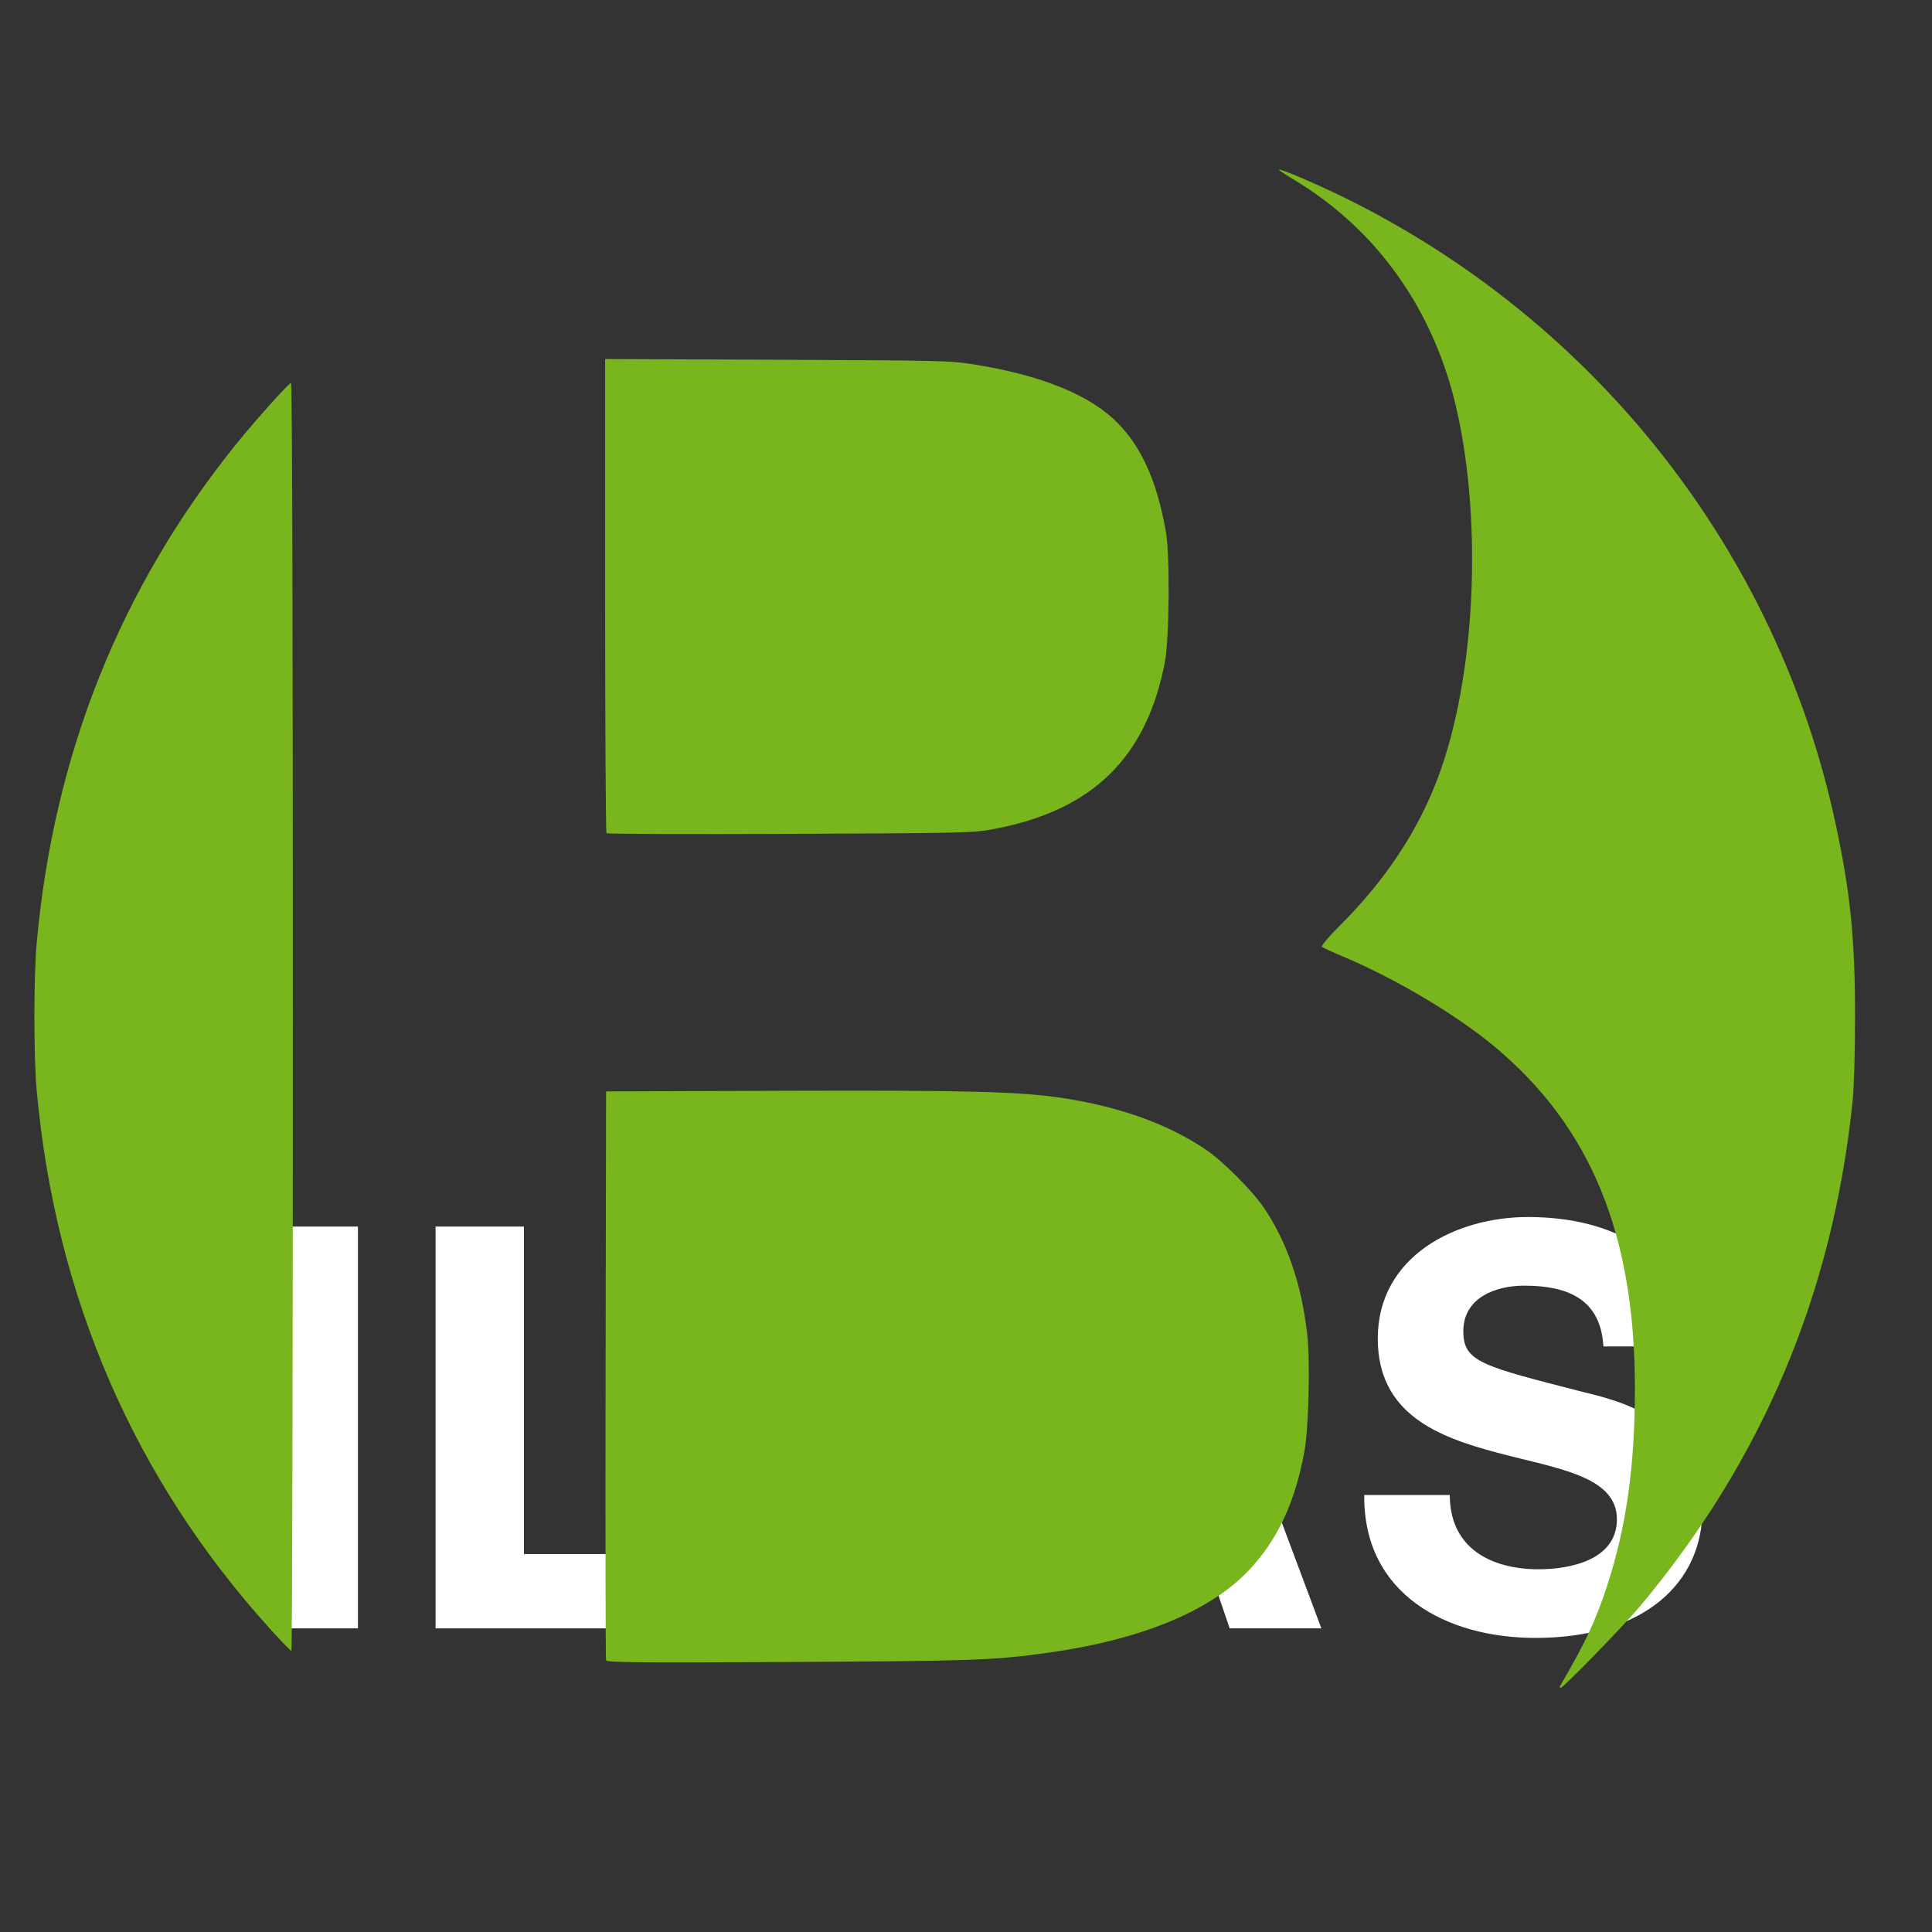
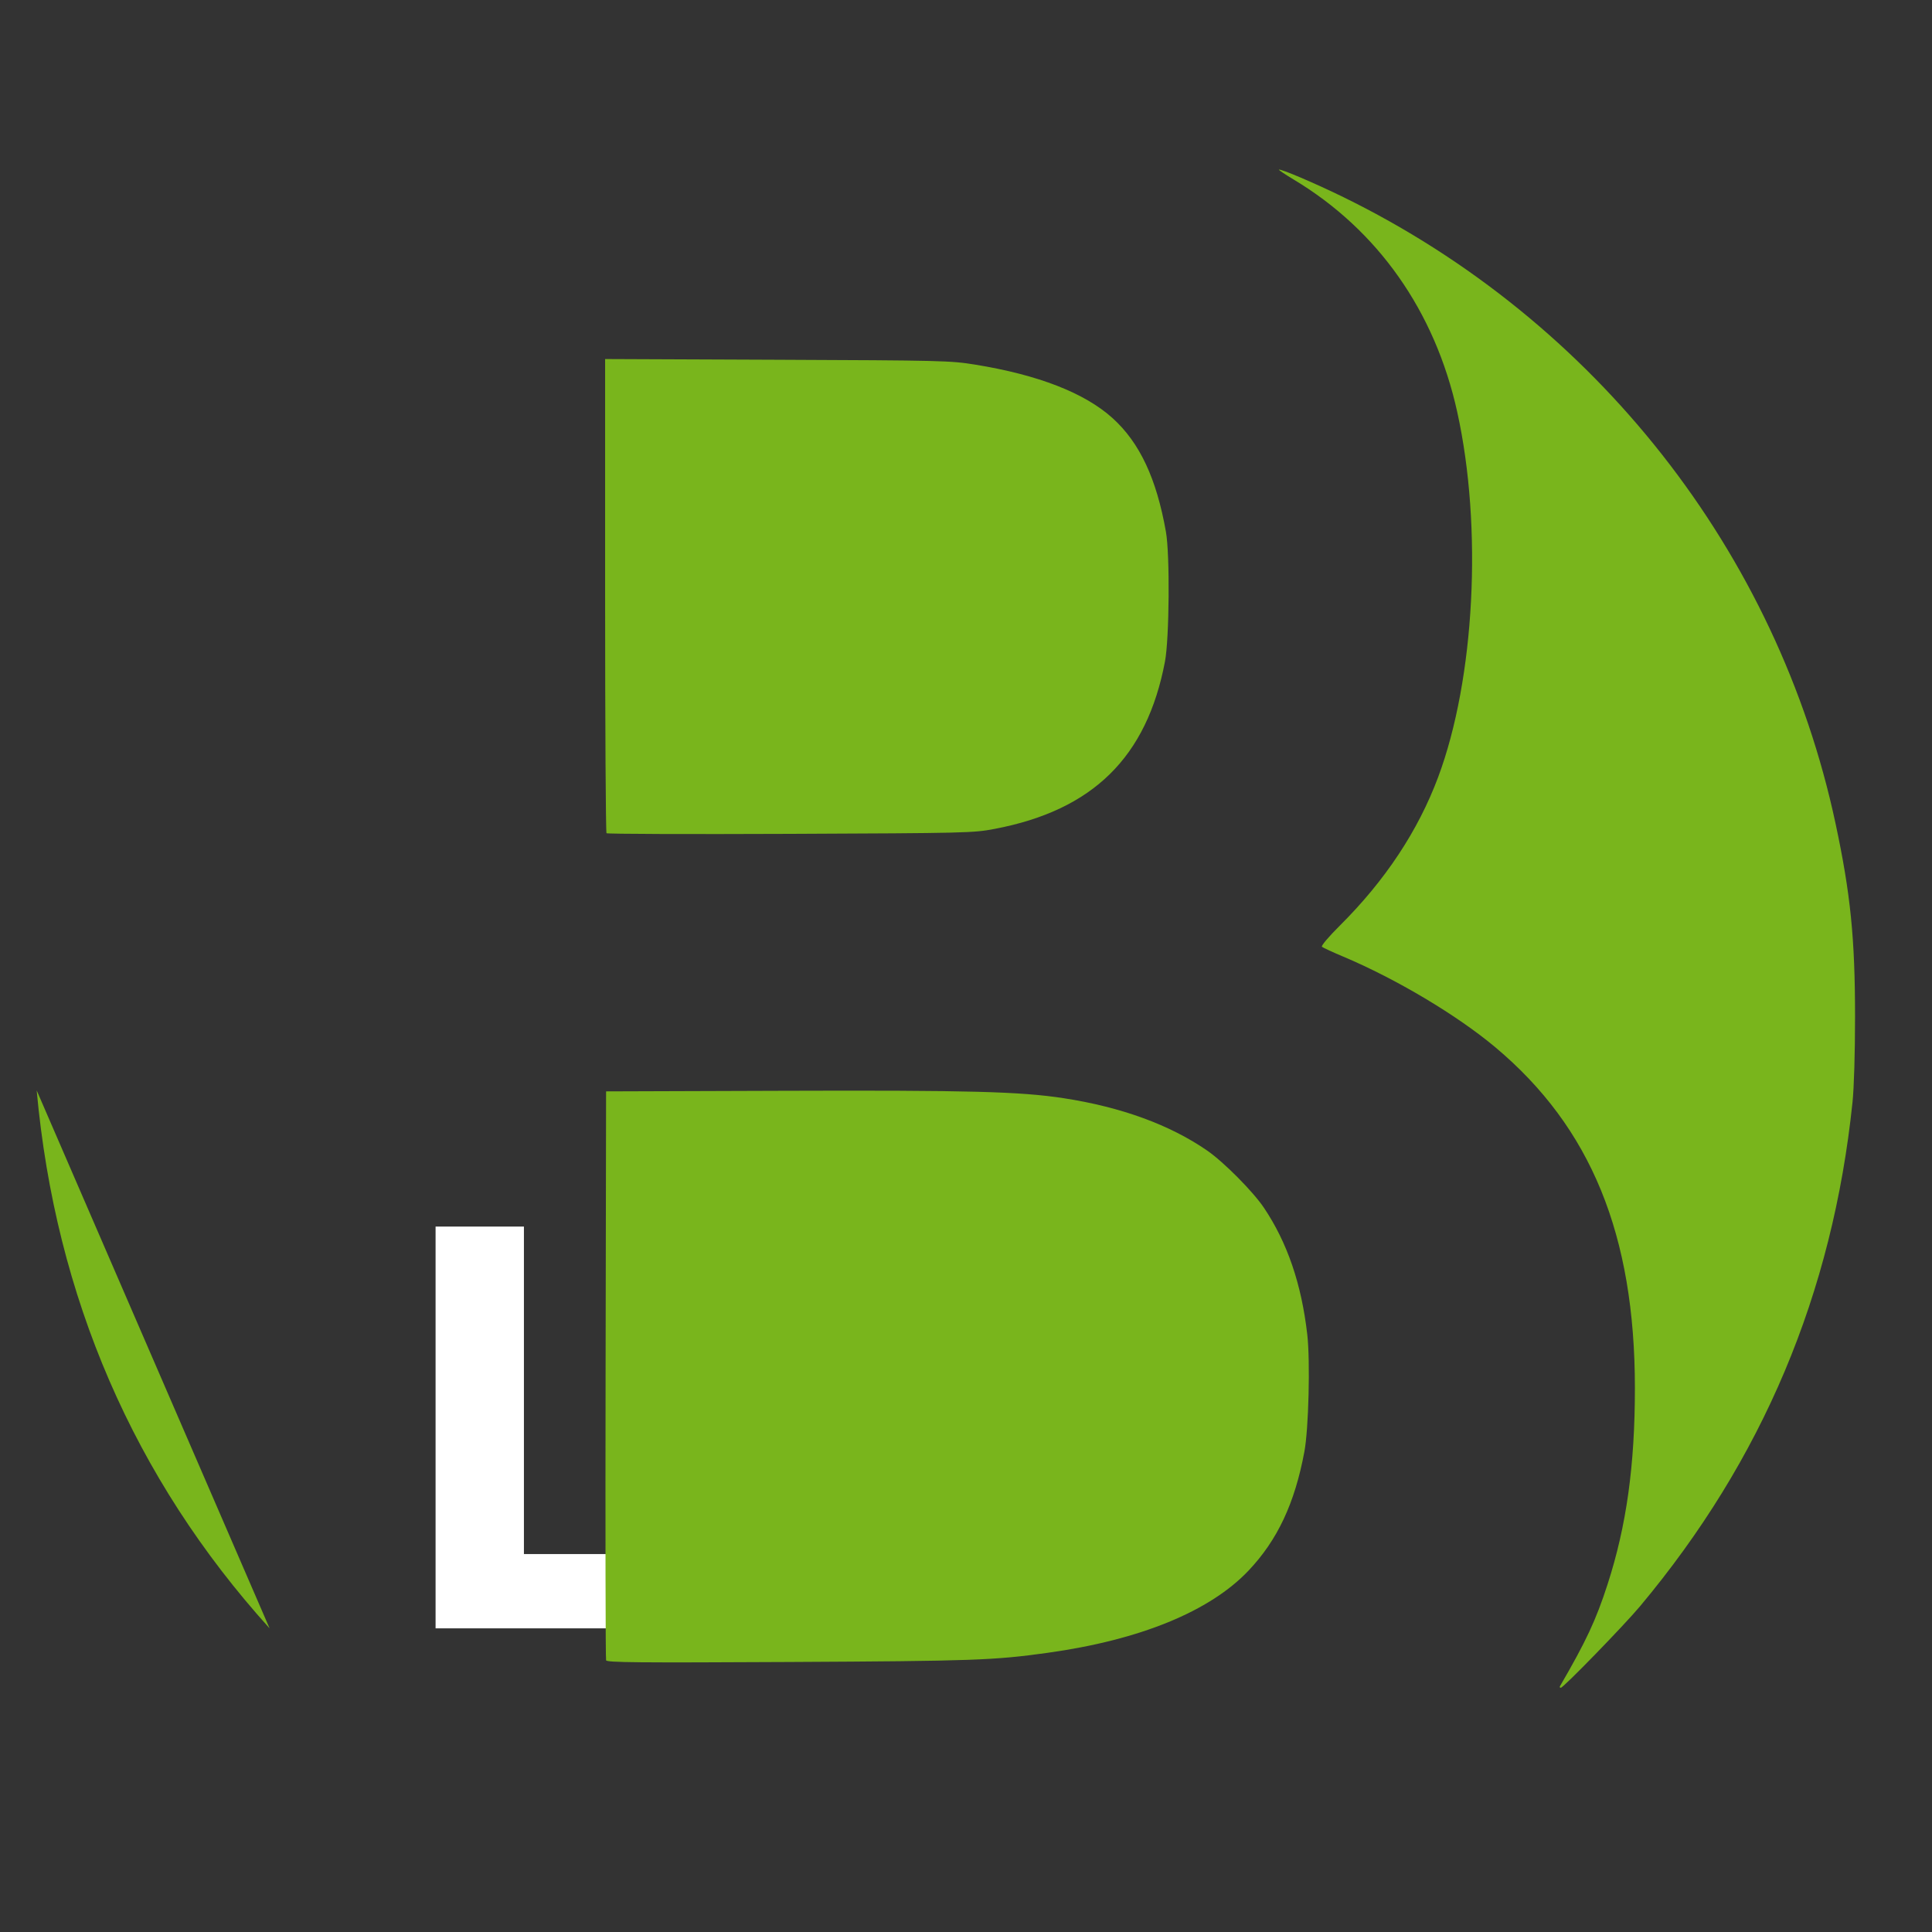
<svg xmlns="http://www.w3.org/2000/svg" xmlns:ns1="http://sodipodi.sourceforge.net/DTD/sodipodi-0.dtd" xmlns:ns2="http://www.inkscape.org/namespaces/inkscape" version="1.1" id="Ebene_1" x="0px" y="0px" width="44px" height="44px" viewBox="0 0 277.795 277.795" enable-background="new 0 0 277.795 277.795" xml:space="preserve" ns1:docname="HeaderIconResponsive_neu.svg" ns2:version="1.1.2 (0a00cf5339, 2022-02-04, custom)">
  <rect x="0" y="0" width="277.795" height="277.795" fill="#333333" stroke="none" />
  <defs id="defs24" />
  <ns1:namedview id="namedview22" pagecolor="#ffffff" bordercolor="#666666" borderopacity="1.0" ns2:pageshadow="2" ns2:pageopacity="0.0" ns2:pagecheckerboard="0" showgrid="false" ns2:zoom="11.554768" ns2:cx="25.746948" ns2:cy="18.780127" ns2:window-width="1920" ns2:window-height="1009" ns2:window-x="-8" ns2:window-y="-8" ns2:window-maximized="1" ns2:current-layer="Ebene_1" />
  <radialGradient id="SVGID_1_" cx="0.686" cy="1.497" r="205.464" gradientTransform="matrix(1 0 0 1 0 -3.051758e-04)" gradientUnits="userSpaceOnUse">
    <stop offset="0" style="stop-color:#466488" id="stop2" />
    <stop offset="0.99" style="stop-color:#003C65" id="stop4" />
  </radialGradient>
  <g id="g19">
-     <polygon fill="#FFFFFF" points="38.764,234.134 51.467,234.134 51.467,176.364 38.764,176.364 38.764,234.134  " id="polygon9" />
    <polygon fill="#FFFFFF" points="62.63,234.134 103.49,234.134 103.49,223.453 75.333,223.453 75.333,176.364 62.63,176.364    62.63,234.134  " id="polygon11" />
    <polygon fill="#FFFFFF" points="113.673,234.134 126.375,234.134 126.375,176.364 113.673,176.364 113.673,234.134  " id="polygon13" />
-     <path fill-rule="evenodd" clip-rule="evenodd" fill="#FFFFFF" d="M133.438,234.134h12.865l4.532-12.865h21.601l4.371,12.865h13.187   l-21.602-57.77h-13.026L133.438,234.134L133.438,234.134z M161.675,190.604h0.162l7.281,21.198h-14.967L161.675,190.604   L161.675,190.604z" id="path15" />
-     <path fill="#FFFFFF" d="M196.162,214.958c-0.162,14.239,11.812,20.551,24.599,20.551c15.696,0,24.029-7.929,24.029-18.528   c0-13.107-12.945-15.776-17.151-16.829c-14.484-3.722-17.235-4.288-17.235-8.738c0-4.854,4.694-6.554,8.739-6.554   c6.066,0,11.002,1.78,11.408,8.738h12.298c0-13.351-11.085-18.608-23.141-18.608c-10.437,0-21.603,5.663-21.603,17.477   c0,10.842,8.658,14.158,17.234,16.424c8.496,2.266,17.151,3.317,17.151,9.547c0,5.907-6.796,7.201-11.247,7.201   c-6.796,0-12.783-2.994-12.783-10.68H196.162L196.162,214.958z" id="path17" />
  </g>
-   <path style="fill:#79b51c;fill-opacity:1;stroke-width:0.279" d="m 224.295,242.465 c 3.766,-6.477 5.181,-9.505 6.847,-14.65 2.725,-8.419 3.934,-17.093 3.934,-28.224 0,-22.046 -6.315,-37.472 -20.056,-48.997 -5.508,-4.619 -14.254,-9.833 -21.907,-13.057 -1.534,-0.646 -2.901,-1.279 -3.039,-1.406 -0.141,-0.13 0.987,-1.463 2.59,-3.058 6.512,-6.48 11.234,-13.611 14.118,-21.323 5.276,-14.105 6.417,-35.913 2.746,-52.523 -3.2,-14.482 -11.428,-26.168 -23.531,-33.421 -1.21,-0.725 -2.158,-1.36 -2.107,-1.411 0.182,-0.182 5.213,1.962 9.279,3.953 36.257,17.756 62.432,51.072 70.757,90.062 2.158,10.105 2.804,16.507 2.804,27.779 0,5.232 -0.147,10.194 -0.362,12.27 -2.864,27.55 -12.931,51.434 -30.557,72.504 -2.288,2.735 -11.016,11.712 -11.387,11.712 -0.137,0 -0.195,-0.094 -0.128,-0.209 z M 87.147,238.73 c -0.079,-0.208 -0.112,-18.699 -0.072,-41.091 l 0.071,-40.714 25.376,-0.084 c 26.8,-0.089 34.181,0.106 40.435,1.068 8.267,1.272 15.266,3.828 20.62,7.529 2.384,1.648 6.589,5.884 8.157,8.219 3.362,5.003 5.405,10.976 6.234,18.234 0.438,3.826 0.197,13.555 -0.415,16.836 -1.389,7.435 -3.871,12.718 -8.042,17.116 -5.552,5.854 -15.586,9.959 -28.863,11.807 -7.757,1.08 -10.657,1.183 -37.218,1.321 -21.819,0.114 -26.165,0.074 -26.284,-0.241 z M 38.764,234.134 C 19.272,212.572 7.974,186.477 5.275,156.786 c -0.44,-4.842 -0.44,-16.352 0,-21.193 2.468,-27.155 12.006,-51.032 28.63,-71.667 2.735,-3.395 7.5,-8.721 7.942,-8.877 0.164,-0.058 0.263,34.113 0.263,91.117 0,50.166 -0.094,91.21 -0.209,91.209 -0.115,0 -1.527,-1.459 -3.137,-3.241 z M 87.209,119.807 C 87.098,119.696 87.007,104.309 87.007,85.615 V 51.625 l 24.749,0.102 c 23.701,0.097 24.905,0.127 28.443,0.699 9.088,1.471 15.779,4.077 19.787,7.708 3.89,3.524 6.308,8.681 7.66,16.34 0.58,3.282 0.49,15.324 -0.139,18.642 -2.609,13.764 -10.361,21.382 -24.492,24.068 -3.071,0.584 -3.94,0.605 -29.384,0.713 -14.421,0.062 -26.311,0.02 -26.422,-0.091 z" id="path1327" />
+   <path style="fill:#79b51c;fill-opacity:1;stroke-width:0.279" d="m 224.295,242.465 c 3.766,-6.477 5.181,-9.505 6.847,-14.65 2.725,-8.419 3.934,-17.093 3.934,-28.224 0,-22.046 -6.315,-37.472 -20.056,-48.997 -5.508,-4.619 -14.254,-9.833 -21.907,-13.057 -1.534,-0.646 -2.901,-1.279 -3.039,-1.406 -0.141,-0.13 0.987,-1.463 2.59,-3.058 6.512,-6.48 11.234,-13.611 14.118,-21.323 5.276,-14.105 6.417,-35.913 2.746,-52.523 -3.2,-14.482 -11.428,-26.168 -23.531,-33.421 -1.21,-0.725 -2.158,-1.36 -2.107,-1.411 0.182,-0.182 5.213,1.962 9.279,3.953 36.257,17.756 62.432,51.072 70.757,90.062 2.158,10.105 2.804,16.507 2.804,27.779 0,5.232 -0.147,10.194 -0.362,12.27 -2.864,27.55 -12.931,51.434 -30.557,72.504 -2.288,2.735 -11.016,11.712 -11.387,11.712 -0.137,0 -0.195,-0.094 -0.128,-0.209 z M 87.147,238.73 c -0.079,-0.208 -0.112,-18.699 -0.072,-41.091 l 0.071,-40.714 25.376,-0.084 c 26.8,-0.089 34.181,0.106 40.435,1.068 8.267,1.272 15.266,3.828 20.62,7.529 2.384,1.648 6.589,5.884 8.157,8.219 3.362,5.003 5.405,10.976 6.234,18.234 0.438,3.826 0.197,13.555 -0.415,16.836 -1.389,7.435 -3.871,12.718 -8.042,17.116 -5.552,5.854 -15.586,9.959 -28.863,11.807 -7.757,1.08 -10.657,1.183 -37.218,1.321 -21.819,0.114 -26.165,0.074 -26.284,-0.241 z M 38.764,234.134 C 19.272,212.572 7.974,186.477 5.275,156.786 z M 87.209,119.807 C 87.098,119.696 87.007,104.309 87.007,85.615 V 51.625 l 24.749,0.102 c 23.701,0.097 24.905,0.127 28.443,0.699 9.088,1.471 15.779,4.077 19.787,7.708 3.89,3.524 6.308,8.681 7.66,16.34 0.58,3.282 0.49,15.324 -0.139,18.642 -2.609,13.764 -10.361,21.382 -24.492,24.068 -3.071,0.584 -3.94,0.605 -29.384,0.713 -14.421,0.062 -26.311,0.02 -26.422,-0.091 z" id="path1327" />
</svg>